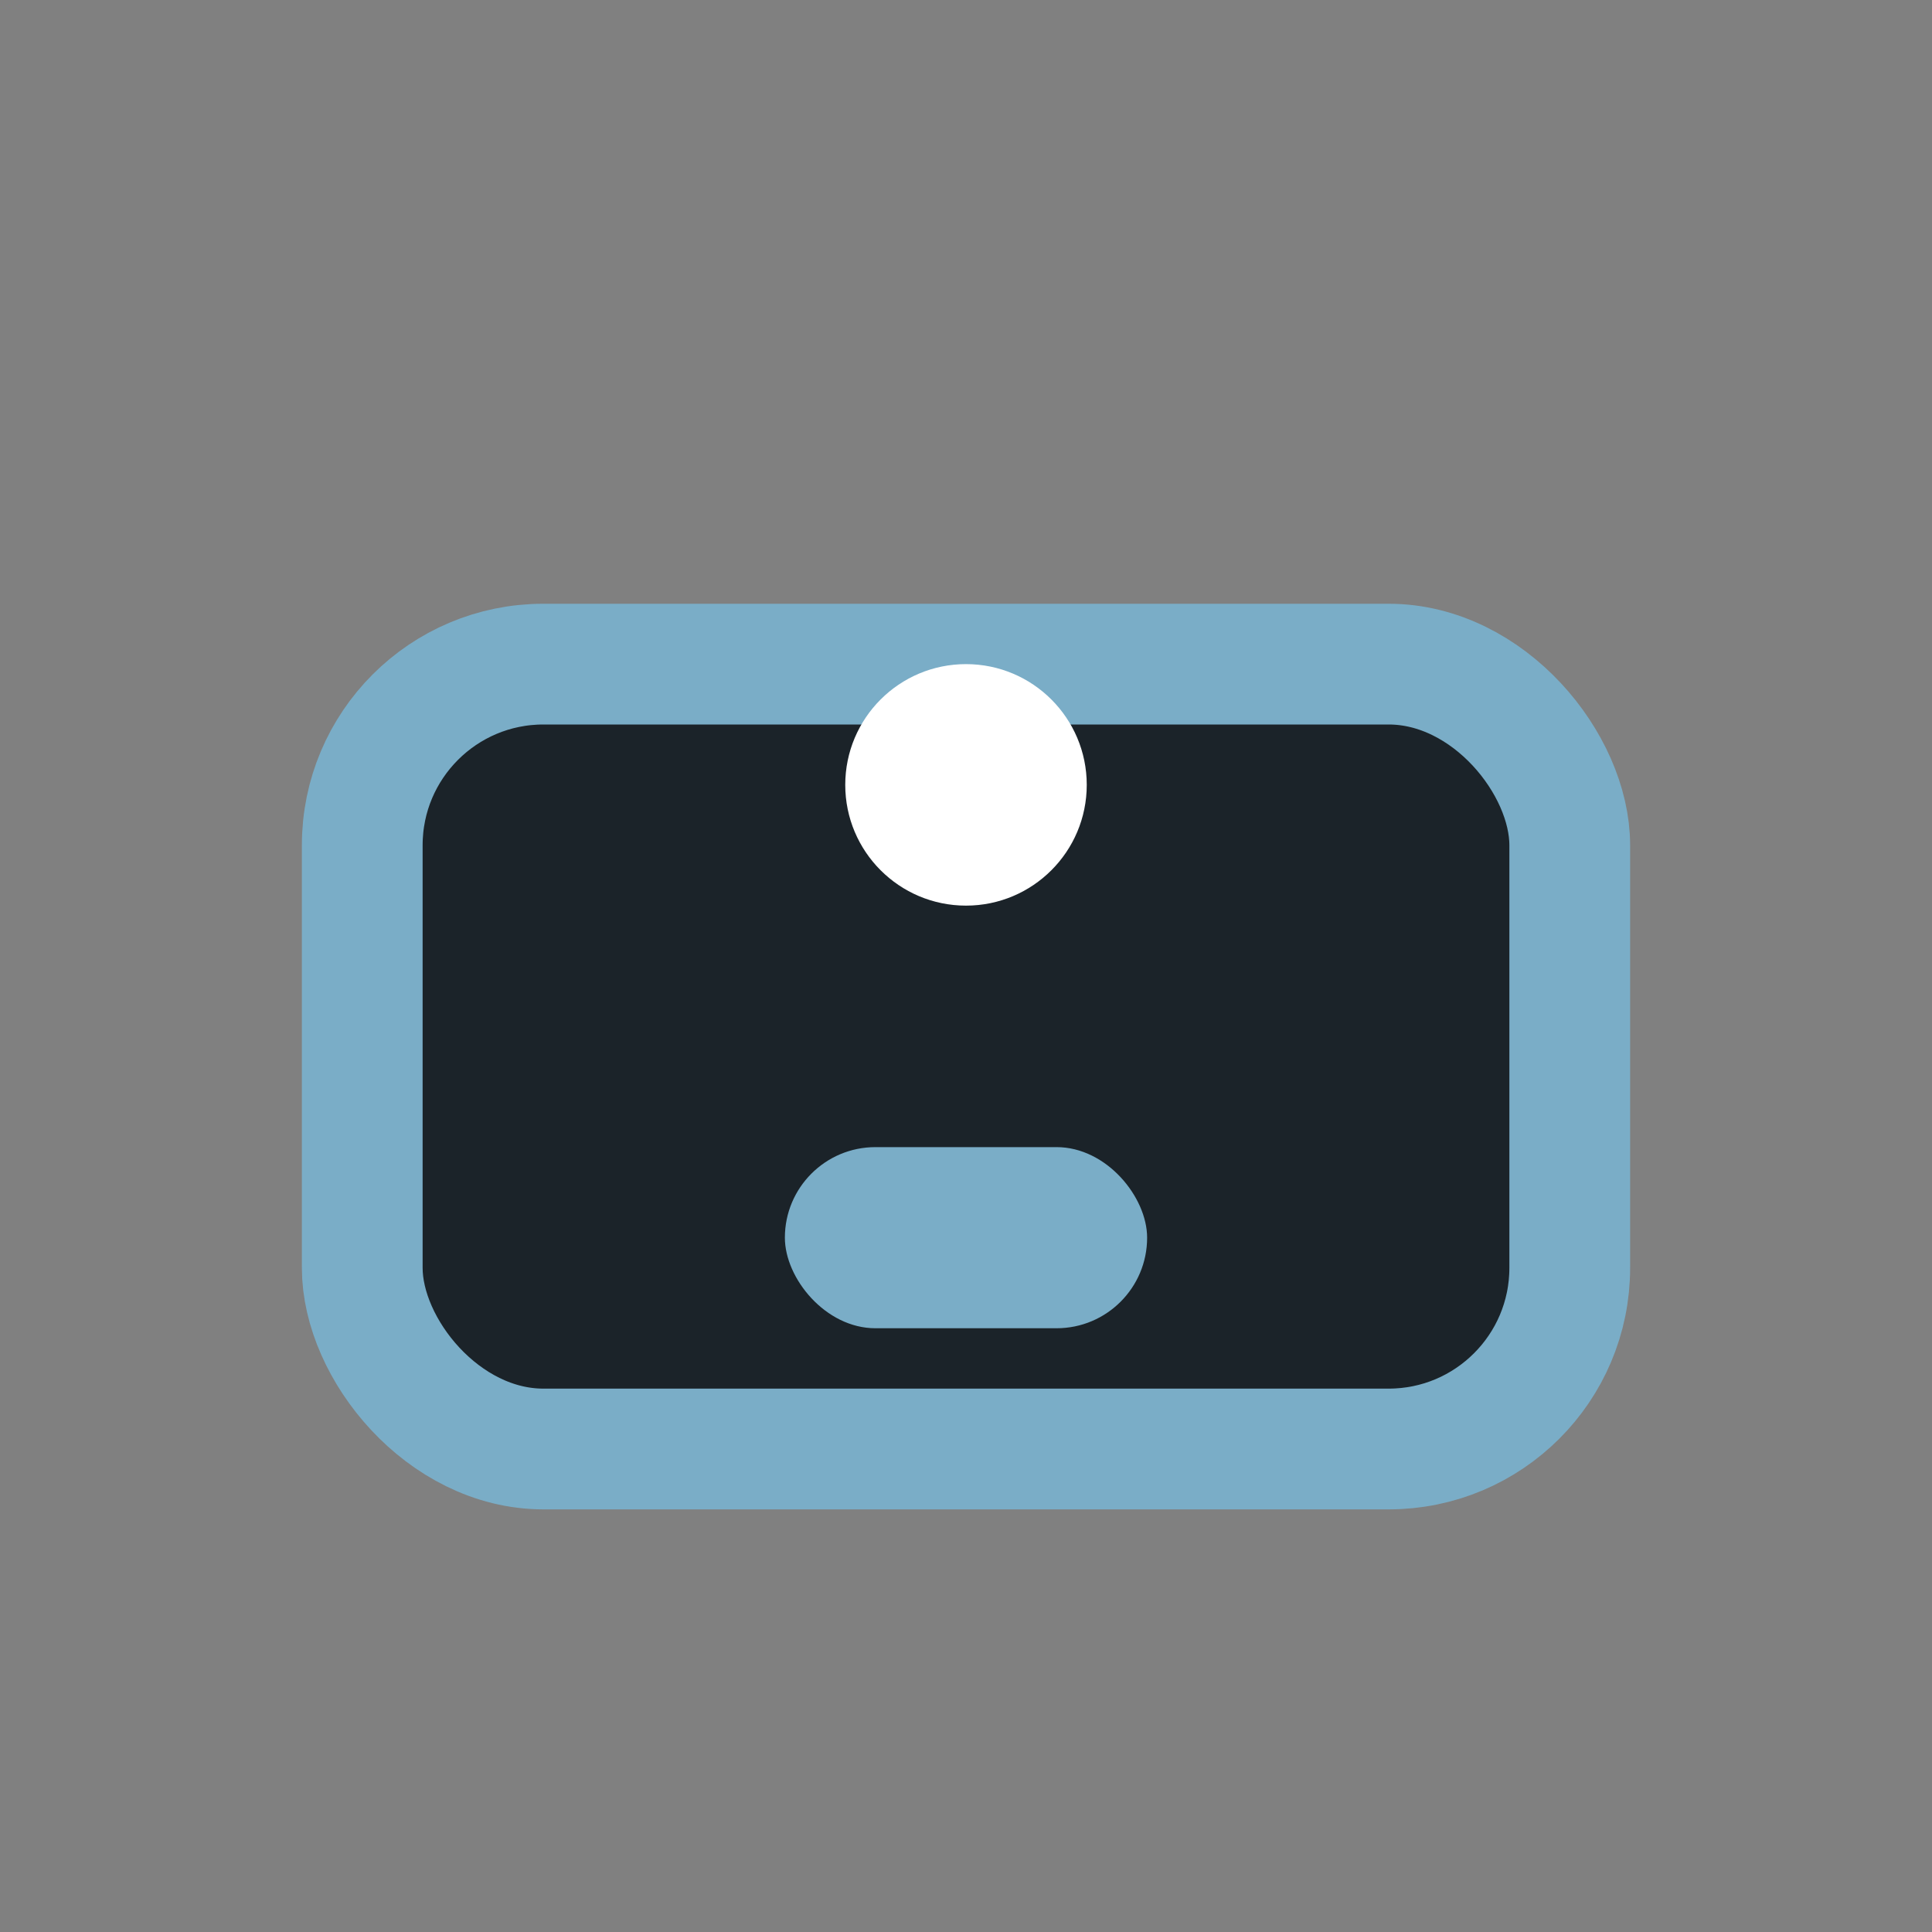
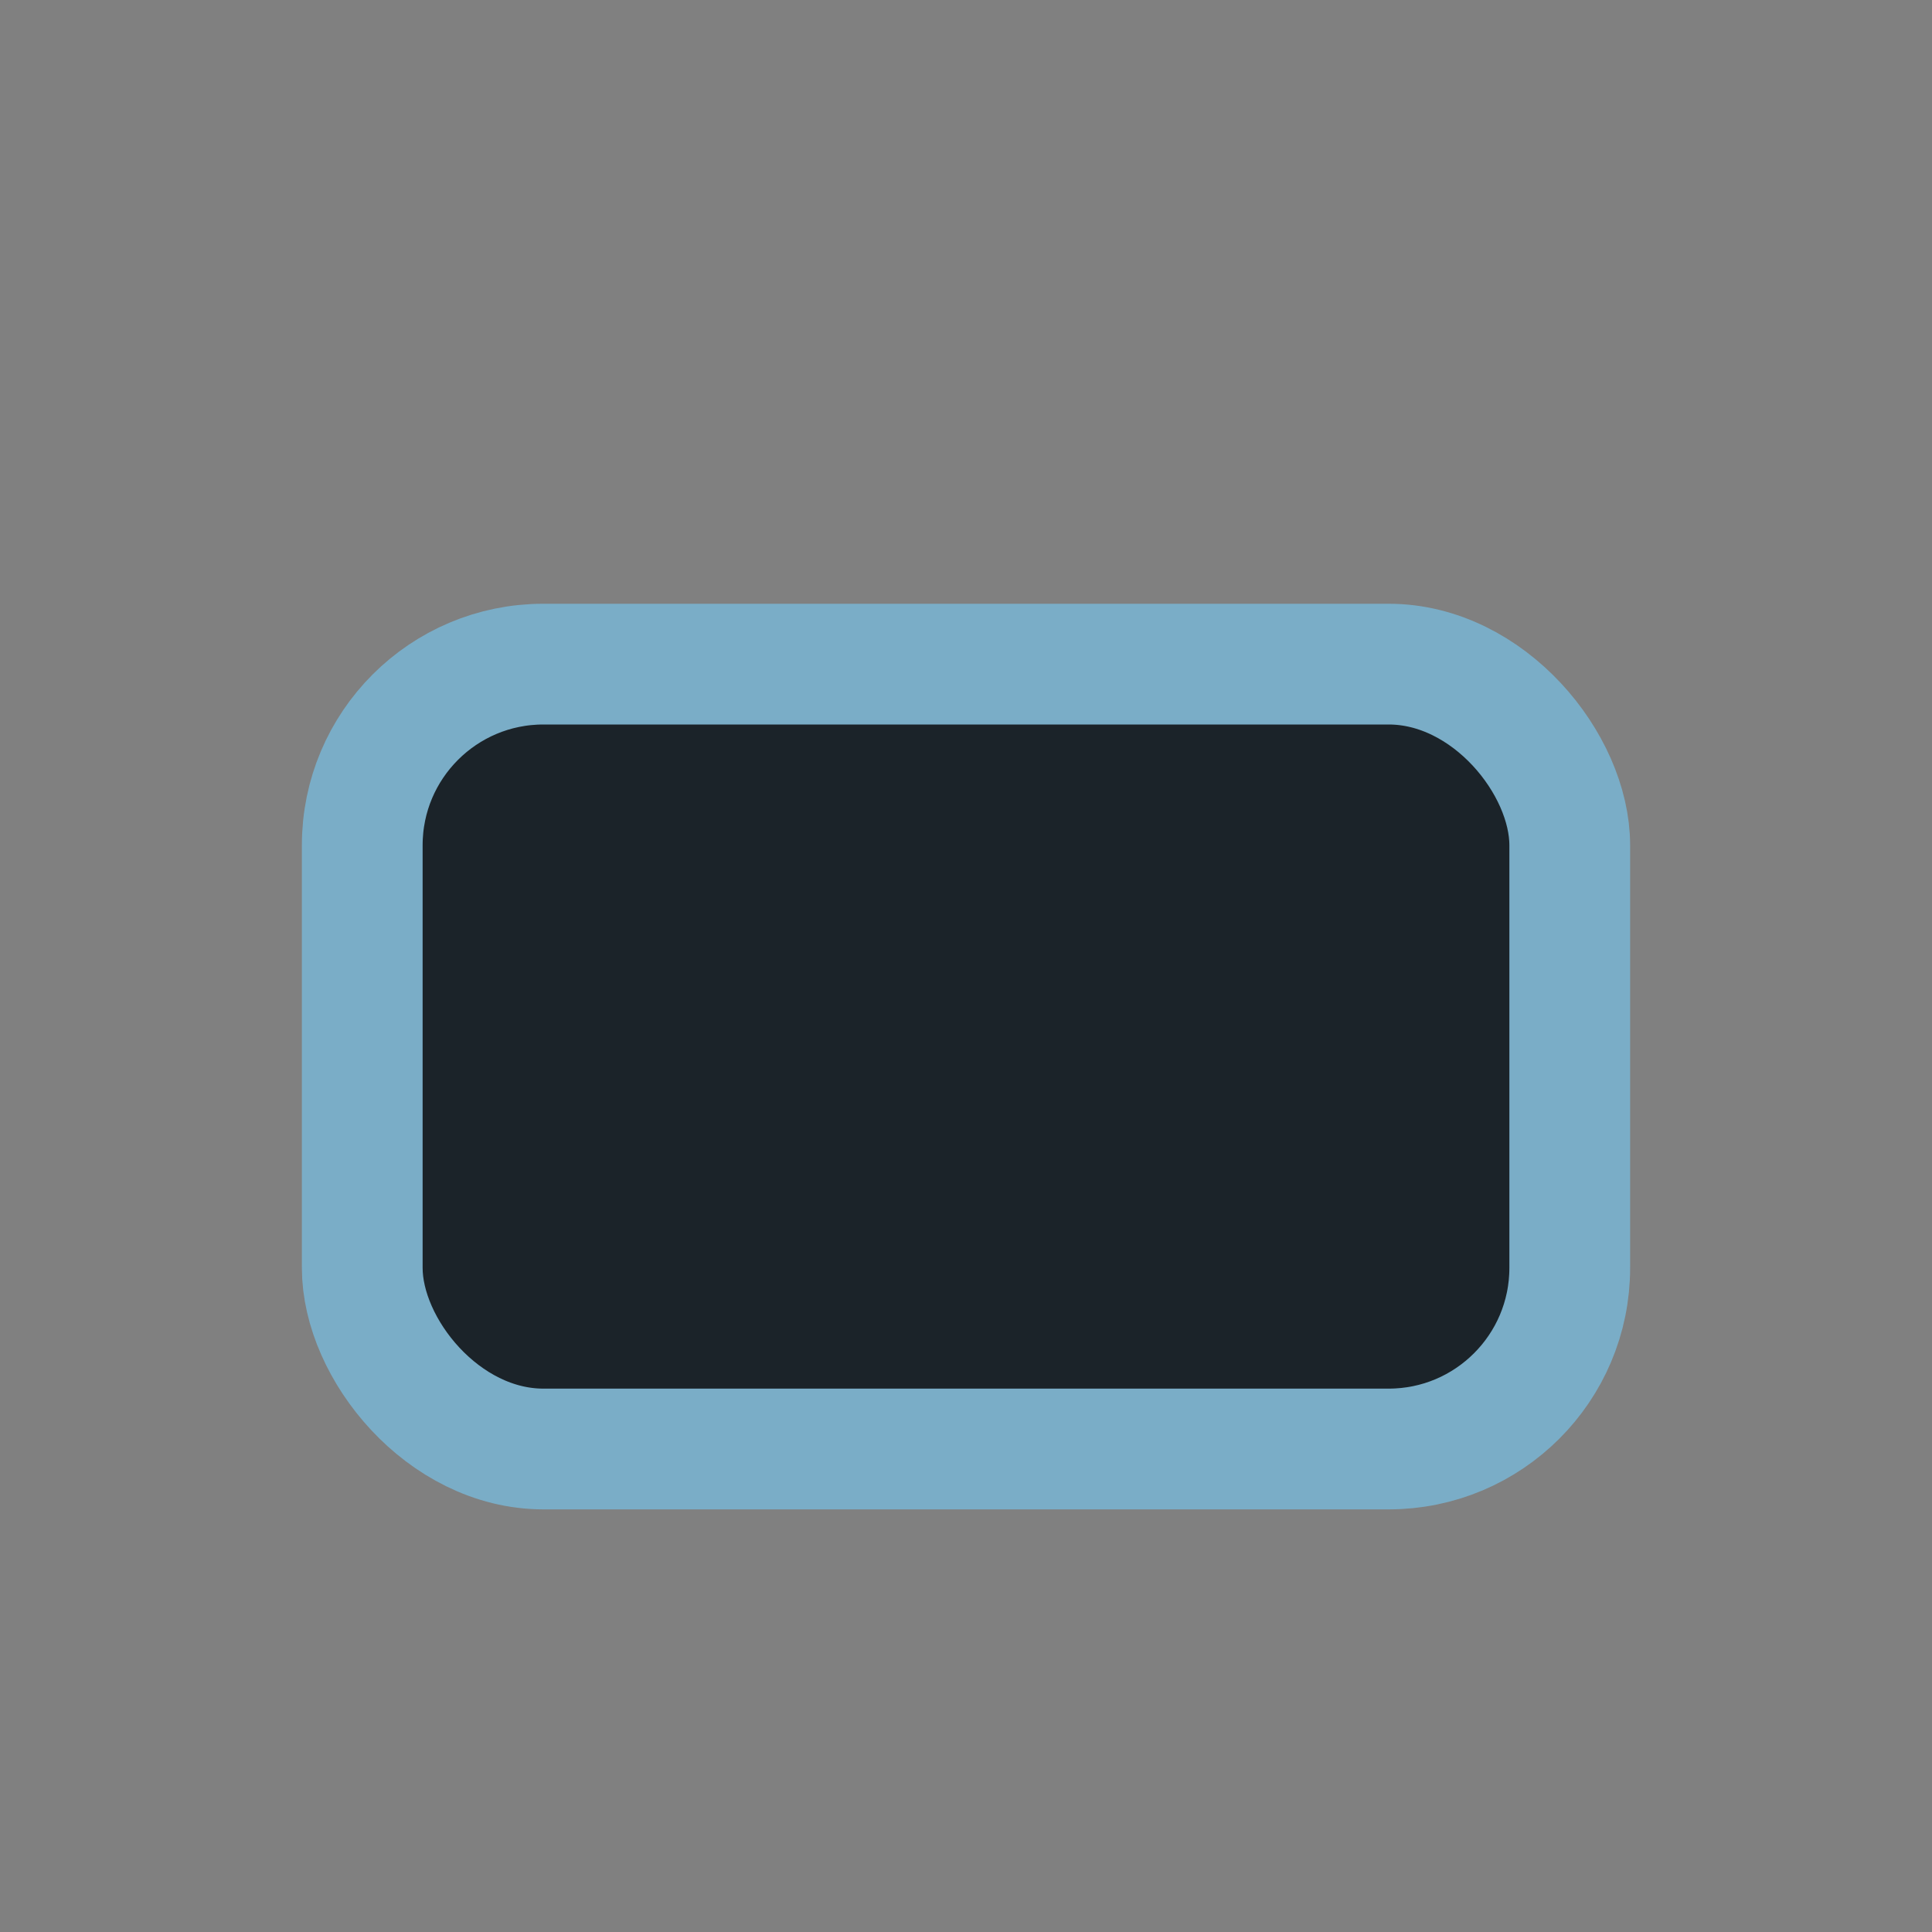
<svg xmlns="http://www.w3.org/2000/svg" width="32" height="32" viewBox="0 0 32 32">
  <rect x="0" y="0" width="32" height="32" fill="#808080" stroke="none" />
  <rect x="6" y="11" width="20" height="13" rx="3" fill="#1B2329" stroke="#7AADC7" stroke-width="2" />
-   <rect x="13" y="19" width="6" height="3" rx="1.5" fill="#7AADC7" />
-   <circle cx="16" cy="13" r="2" fill="#FFFFFF" />
</svg>